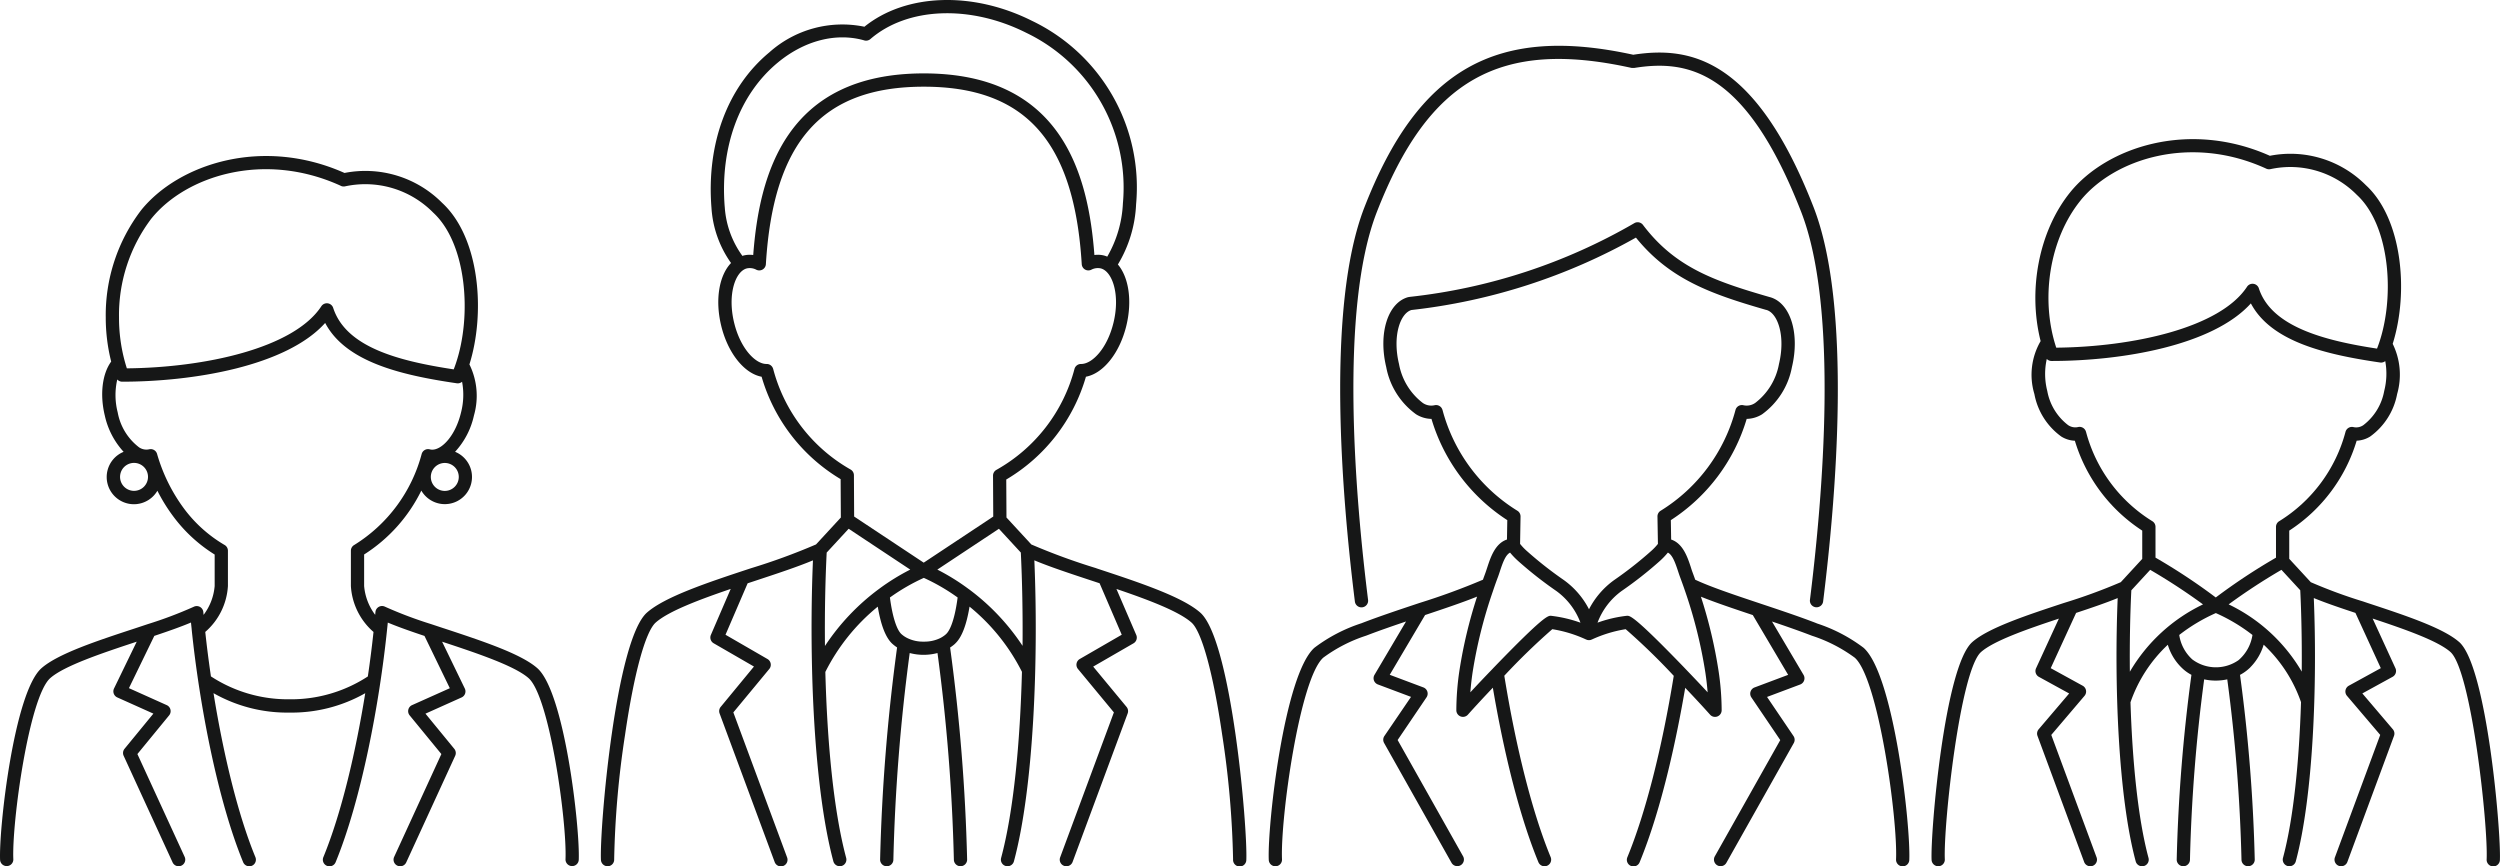
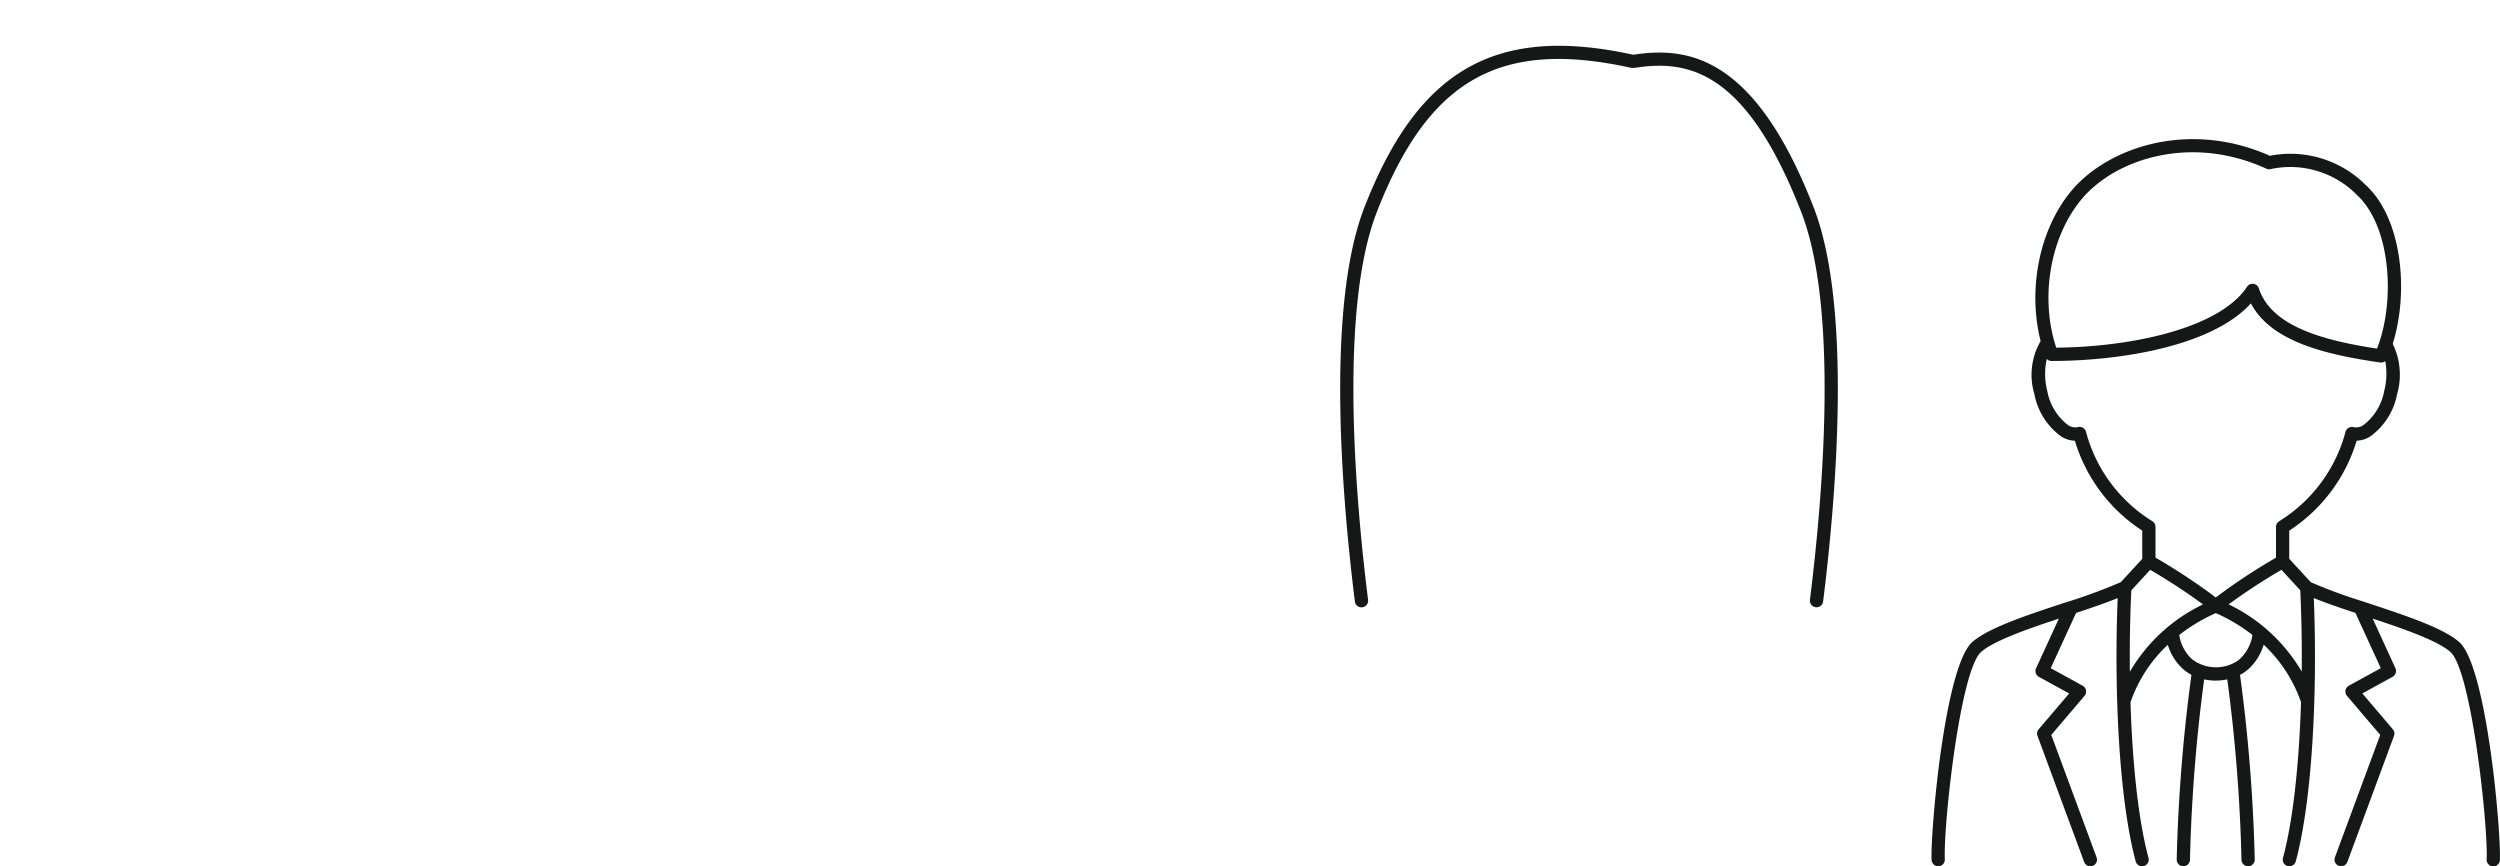
<svg xmlns="http://www.w3.org/2000/svg" width="290" height="100.489" viewBox="0 0 290 100.489">
  <defs>
    <clipPath id="clip-path">
      <rect width="290" height="100.489" fill="none" />
    </clipPath>
  </defs>
  <g clip-path="url(#clip-path)">
    <path d="M352.591,79.335c-1.855-1.645-6.311-3.115-10.62-4.536l-.593-.2-.009,0a57.8,57.8,0,0,1-6-2.215l-2.5-2.711V66.4a18.917,18.917,0,0,0,7.82-10.431,3.206,3.206,0,0,0,1.563-.481,7.851,7.851,0,0,0,3.131-4.929,8.115,8.115,0,0,0-.514-5.826c1.892-6,1.112-14.517-3.109-18.4a12.343,12.343,0,0,0-11.14-3.413c-9.421-4.2-18.939-.979-23.154,4.224-3.631,4.483-4.938,11.346-3.437,17.273a7.753,7.753,0,0,0-.723,6.146,7.839,7.839,0,0,0,3.123,4.927,3.214,3.214,0,0,0,1.571.484A18.933,18.933,0,0,0,315.816,66.4v3.28l-2.487,2.7a64.379,64.379,0,0,1-6.613,2.418c-4.309,1.421-8.765,2.891-10.62,4.536-3.205,2.842-4.857,22-4.716,25.266a.78.78,0,0,0,.8.735.769.769,0,0,0,.735-.8c-.173-4.025,1.783-21.906,4.2-24.049,1.476-1.31,5.35-2.659,9.032-3.879L303.5,82.365a.769.769,0,0,0,.328,1l3.51,1.927L303.8,89.447a.768.768,0,0,0-.135.765l5.411,14.623a.769.769,0,0,0,1.443-.534l-5.255-14.2,3.857-4.535a.769.769,0,0,0-.215-1.173L305.2,82.357l2.944-6.41c1.792-.594,3.477-1.167,4.824-1.722-.415,10.019.064,23.006,2.09,30.543a.77.77,0,0,0,.743.569.785.785,0,0,0,.2-.026.77.77,0,0,0,.543-.943c-1.234-4.589-1.877-11.275-2.091-18.055a16.541,16.541,0,0,1,4.33-6.672,6.118,6.118,0,0,0,1.825,2.864,4.837,4.837,0,0,0,.914.626,194.081,194.081,0,0,0-1.708,21.434.769.769,0,1,0,1.538,0A191.921,191.921,0,0,1,323,83.654a6.279,6.279,0,0,0,2.679,0,190.731,190.731,0,0,1,1.649,20.91.769.769,0,0,0,1.538,0,192.659,192.659,0,0,0-1.708-21.429,4.924,4.924,0,0,0,.92-.622l.264-.235v-.012a6.22,6.22,0,0,0,1.56-2.634,16.563,16.563,0,0,1,4.332,6.665c-.214,6.785-.857,13.477-2.092,18.069a.77.77,0,0,0,.543.943.786.786,0,0,0,.2.026.769.769,0,0,0,.742-.569c2.026-7.537,2.505-20.524,2.09-30.543,1.348.556,3.035,1.129,4.829,1.723l2.943,6.409-3.709,2.036a.77.77,0,0,0-.216,1.173l3.858,4.535-5.255,14.2a.769.769,0,0,0,1.443.534l5.411-14.623a.77.77,0,0,0-.135-.765l-3.538-4.159,3.51-1.927a.769.769,0,0,0,.328-1l-2.644-5.758c3.68,1.22,7.55,2.57,9.026,3.879,2.416,2.142,4.374,20.024,4.2,24.049a.769.769,0,1,0,1.536.066c.14-3.262-1.513-22.425-4.717-25.266m-43.93-51.226c3.882-4.791,12.74-7.714,21.523-3.7a.766.766,0,0,0,.513.065,10.849,10.849,0,0,1,10.021,2.99c3.976,3.661,4.479,12.389,2.336,17.83-6.049-.923-12.258-2.519-13.707-6.991a.769.769,0,0,0-.629-.525.779.779,0,0,0-.1-.007.769.769,0,0,0-.643.348c-3.142,4.785-13.279,6.98-22.131,7.066-1.885-5.713-.757-12.657,2.819-17.073m.637,26.857a.768.768,0,0,0-.946-.571,1.469,1.469,0,0,1-1.134-.23A6.419,6.419,0,0,1,304.8,50.2a7.916,7.916,0,0,1-.054-3.719.654.654,0,0,0,.058.063.767.767,0,0,0,.492.178c8.13,0,18.7-1.774,23.121-6.68,2.336,4.413,8.55,5.917,15,6.859a.792.792,0,0,0,.112.008.764.764,0,0,0,.475-.173,8.081,8.081,0,0,1-.119,3.463,6.432,6.432,0,0,1-2.423,3.969,1.45,1.45,0,0,1-1.127.228.772.772,0,0,0-.939.544A17.435,17.435,0,0,1,331.716,65.3a.769.769,0,0,0-.385.666v3.572a69.282,69.282,0,0,0-6.985,4.618,69.132,69.132,0,0,0-6.992-4.622V65.964a.769.769,0,0,0-.384-.666A17.437,17.437,0,0,1,309.3,54.966m5.079,27.8c-.033-3.284.029-6.505.171-9.44l2.188-2.376a70.041,70.041,0,0,1,6.128,4.009,19.68,19.68,0,0,0-8.486,7.807m12.7-1.421-.119.1a4.565,4.565,0,0,1-5.334-.1,4.765,4.765,0,0,1-1.519-2.841,20.3,20.3,0,0,1,4.245-2.538,20.3,20.3,0,0,1,4.248,2.539,4.79,4.79,0,0,1-1.521,2.839m-1.243-6.386a70.069,70.069,0,0,1,6.127-4.009l2.182,2.369c.142,2.933.2,6.153.171,9.437a19.683,19.683,0,0,0-8.48-7.8" transform="translate(-67.316 -4.849)" fill="#161717" />
-     <path d="M254.951,80.049c-2-.776-4.319-1.548-6.558-2.295l-.1-.035a.736.736,0,0,0-.079-.026c-2.887-.963-5.6-1.875-7.357-2.7-.138-.39-.25-.694-.315-.867s-.135-.388-.2-.6c-.371-1.127-.907-2.743-2.278-3.193l-.037-2.25a21.16,21.16,0,0,0,8.8-11.746,3.5,3.5,0,0,0,1.784-.531,8.722,8.722,0,0,0,3.463-5.474c.942-3.915-.179-7.471-2.551-8.118l-.008,0c-6.474-1.869-11-3.462-14.723-8.383a.769.769,0,0,0-1.025-.184,66.217,66.217,0,0,1-26.055,8.54.5.5,0,0,0-.058.018.55.55,0,0,0-.062,0c-2.391.627-3.523,4.2-2.578,8.127a8.72,8.72,0,0,0,3.463,5.473,3.491,3.491,0,0,0,1.785.533,21.154,21.154,0,0,0,8.795,11.745l-.037,2.248c-1.365.446-1.9,2.064-2.273,3.193-.069.211-.136.414-.2.6s-.178.481-.315.868a78.387,78.387,0,0,1-7.366,2.7.778.778,0,0,0-.082.027l-.1.034c-2.238.746-4.553,1.518-6.556,2.294a18.484,18.484,0,0,0-5.44,2.835c-3.509,3.113-5.47,20.6-5.3,24.614a.769.769,0,0,0,.768.737h.032a.768.768,0,0,0,.736-.8c-.2-4.753,2.053-20.974,4.788-23.4a17.455,17.455,0,0,1,4.972-2.55c1.423-.551,3.017-1.1,4.628-1.647l-3.661,6.194a.769.769,0,0,0,.392,1.111l3.846,1.443L204.8,93.123a.771.771,0,0,0-.034.809l7.83,13.911a.769.769,0,0,0,1.34-.754l-7.6-13.5,3.352-4.953a.77.77,0,0,0-.367-1.151l-3.9-1.463,4.1-6.933c2.228-.744,4.35-1.458,6.032-2.136A54.506,54.506,0,0,0,213.5,85.56a31.971,31.971,0,0,0-.354,4.575.769.769,0,0,0,1.343.511c.815-.914,1.815-1.994,2.892-3.127.9,5.3,2.624,13.777,5.284,20.238a.769.769,0,1,0,1.423-.586c-2.1-5.091-4-12.553-5.378-21.04a75.855,75.855,0,0,1,5.568-5.4,14.98,14.98,0,0,1,3.883,1.181.739.739,0,0,0,.078.031.677.677,0,0,0,.1.038.693.693,0,0,0,.089.013.7.7,0,0,0,.106.012.893.893,0,0,0,.09-.01.8.8,0,0,0,.1-.015.7.7,0,0,0,.092-.035.862.862,0,0,0,.084-.033,15.034,15.034,0,0,1,3.89-1.182,75.616,75.616,0,0,1,5.577,5.411c-1.377,8.484-3.283,15.942-5.377,21.032a.769.769,0,1,0,1.422.585c2.658-6.457,4.381-14.926,5.283-20.227,1.12,1.179,2.105,2.242,2.885,3.116a.769.769,0,0,0,1.343-.511,31.146,31.146,0,0,0-.361-4.575,54.822,54.822,0,0,0-2.046-8.6c1.679.677,3.8,1.39,6.02,2.132l4.1,6.934-3.9,1.463a.77.77,0,0,0-.367,1.151l3.352,4.953-7.6,13.5a.769.769,0,0,0,1.34.754l7.83-13.911a.771.771,0,0,0-.033-.809l-3.071-4.538,3.846-1.443a.77.77,0,0,0,.391-1.111l-3.661-6.195c1.612.544,3.207,1.1,4.632,1.649a17.445,17.445,0,0,1,4.971,2.55c2.734,2.424,4.986,18.645,4.787,23.4a.769.769,0,0,0,.736.8h.033a.768.768,0,0,0,.767-.737c.168-4.012-1.793-21.5-5.3-24.613a18.464,18.464,0,0,0-5.439-2.835M211.533,55.284a.77.77,0,0,0-.933-.526,1.731,1.731,0,0,1-1.346-.27,7.313,7.313,0,0,1-2.757-4.512c-.78-3.241.132-5.887,1.442-6.269a68.53,68.53,0,0,0,26.04-8.4c3.929,4.865,8.765,6.559,15.1,8.387l.012,0,.007,0c1.327.349,2.259,3.014,1.473,6.281a7.315,7.315,0,0,1-2.758,4.512,1.739,1.739,0,0,1-1.347.271.768.768,0,0,0-.932.526,19.669,19.669,0,0,1-8.673,11.7.77.77,0,0,0-.384.678l.053,3.176a6.433,6.433,0,0,1-.784.824,43.815,43.815,0,0,1-4.261,3.35,9.516,9.516,0,0,0-2.949,3.41,9.482,9.482,0,0,0-2.953-3.412,43.955,43.955,0,0,1-4.252-3.343,6.4,6.4,0,0,1-.79-.83l.053-3.176a.769.769,0,0,0-.384-.678,19.672,19.672,0,0,1-8.673-11.7m12.583,23.892c-.349,0-.826,0-6.575,5.952-.074.074-.148.155-.206.218-.9.929-1.774,1.853-2.568,2.711.056-.735.141-1.495.255-2.275a54.44,54.44,0,0,1,2.356-9.436c.271-.814.489-1.4.6-1.689.074-.2.147-.422.221-.65.352-1.07.66-1.887,1.175-2.159a9.155,9.155,0,0,0,.91.95,45.03,45.03,0,0,0,4.464,3.508,7.994,7.994,0,0,1,2.792,3.673,15.286,15.286,0,0,0-3.42-.8M242.3,88.057c-.757-.816-1.609-1.716-2.548-2.691l-.218-.23c-5.758-5.961-6.236-5.961-6.584-5.961a14.948,14.948,0,0,0-3.426.8,8.031,8.031,0,0,1,2.789-3.67,44.933,44.933,0,0,0,4.473-3.515,9.116,9.116,0,0,0,.9-.944c.519.272.827,1.09,1.18,2.162.075.228.147.447.223.652s.218.589.4,1.1c.008.025.016.049.026.074.056.161.115.331.178.516a54.744,54.744,0,0,1,2.343,9.434c.116.776.2,1.535.261,2.272" transform="translate(-44.211 -7.746)" fill="#161717" />
    <path d="M204.637,72.05a.671.671,0,0,0,.1-.006.769.769,0,0,0,.668-.858c-1.5-11.988-3.351-33.775,1.017-45,6-15.406,14.281-20.092,29.538-16.714l.006,0,.015,0a.714.714,0,0,0,.151,0,.745.745,0,0,0,.138.005l.014,0h0c6.283-1.012,12.981.321,19.36,16.7,4.368,11.223,2.513,33.009,1.018,45a.768.768,0,0,0,.667.858.678.678,0,0,0,.1.006.769.769,0,0,0,.762-.674c1.513-12.133,3.381-34.208-1.111-45.746C250.328,8.3,242.729,6.922,236.165,7.947c-15.9-3.484-24.936,1.648-31.179,17.684-4.492,11.538-2.624,33.613-1.111,45.746a.769.769,0,0,0,.762.674" transform="translate(-46.708 -1.596)" fill="#161717" />
-     <path d="M51.519,78.335l-1.471-.488-.017-.006a47.915,47.915,0,0,1-5.375-2.028.77.77,0,0,0-1.106.624c-.009.1-.021.215-.029.32a6.453,6.453,0,0,1-1.282-3.344V69.757a18.325,18.325,0,0,0,6.634-7.411,3.152,3.152,0,1,0,3.916-4.5,9.05,9.05,0,0,0,2.188-4.211,8.252,8.252,0,0,0-.524-5.928c1.875-5.966,1.224-14.69-3.16-18.734A12.557,12.557,0,0,0,39.963,25.5c-9.591-4.273-19.283-1-23.572,4.295a20.076,20.076,0,0,0-4.124,12.485,20.885,20.885,0,0,0,.63,5.1c-1.033,1.415-1.333,3.8-.741,6.257a9.1,9.1,0,0,0,2.184,4.212,3.156,3.156,0,1,0,3.918,4.514,19.96,19.96,0,0,0,1.821,2.95,17.417,17.417,0,0,0,4.822,4.45v3.656a6.455,6.455,0,0,1-1.284,3.343c-.01-.1-.022-.215-.029-.318a.77.77,0,0,0-1.106-.624,48.066,48.066,0,0,1-5.374,2.027l-.02.007-1.469.488C11.231,79.781,6.7,81.278,4.808,82.951,1.623,85.776-.146,101.569.01,105.189a.769.769,0,0,0,1.536-.066C1.362,100.852,3.373,86.28,5.828,84.1c1.618-1.434,6.051-2.914,10.032-4.228L13.227,85.3a.77.77,0,0,0,.377,1.037l4.189,1.88L14.444,92.3a.77.77,0,0,0-.1.809l5.677,12.365a.77.77,0,0,0,.7.448.785.785,0,0,0,.321-.071.768.768,0,0,0,.377-1.02L15.938,92.907l3.681-4.488a.768.768,0,0,0-.28-1.189l-4.382-1.968L17.9,79.2c1.589-.532,3.063-1.048,4.255-1.55.024.248.052.508.079.761l0,.028c.881,8.58,2.984,19.759,5.972,27.012a.77.77,0,0,0,.711.477.778.778,0,0,0,.294-.058.769.769,0,0,0,.417-1c-2.109-5.122-3.77-12.267-4.86-19.026a17.265,17.265,0,0,0,8.8,2.253,17.275,17.275,0,0,0,8.8-2.249c-1.09,6.758-2.751,13.9-4.86,19.022a.769.769,0,1,0,1.423.585c2.987-7.256,5.091-18.443,5.973-27.026v0c.027-.258.056-.52.08-.773,1.192.5,2.667,1.018,4.256,1.549l2.939,6.065L47.8,87.23a.769.769,0,0,0-.281,1.189l3.68,4.488-5.477,11.928a.77.77,0,0,0,1.4.642L52.8,93.113a.772.772,0,0,0-.1-.809l-3.347-4.082,4.188-1.88a.769.769,0,0,0,.376-1.037l-2.633-5.431c3.981,1.314,8.415,2.794,10.033,4.229,2.456,2.178,4.465,16.75,4.282,21.021a.769.769,0,0,0,1.536.066c.155-3.62-1.614-19.414-4.8-22.239-1.886-1.673-6.423-3.17-10.809-4.616m.071-15.952a1.621,1.621,0,1,1,1.621-1.622,1.623,1.623,0,0,1-1.621,1.622M17.585,30.762c3.949-4.874,12.951-7.849,21.887-3.8a.762.762,0,0,0,.561.091A11.062,11.062,0,0,1,50.251,30.1c3.891,3.588,4.505,11.927,2.639,17.466l0,0c-.081.245-.167.486-.259.718-6.451-.982-12.5-2.577-13.983-7.136a.77.77,0,0,0-.629-.524.767.767,0,0,0-.745.341c-3.2,4.878-13.536,7.116-22.558,7.2-.085-.259-.165-.533-.246-.827a19.285,19.285,0,0,1-.664-5.065,18.523,18.523,0,0,1,3.78-11.517m-2.038,31.62a1.621,1.621,0,1,1,1.621-1.622,1.623,1.623,0,0,1-1.621,1.622M33.568,86.553a16.285,16.285,0,0,1-9.1-2.655c-.261-1.78-.481-3.512-.657-5.157a7.654,7.654,0,0,0,2.628-5.327V69.321a.768.768,0,0,0-.384-.665,15.844,15.844,0,0,1-4.745-4.27,19.854,19.854,0,0,1-3.092-6.3.766.766,0,0,0-.932-.526,1.511,1.511,0,0,1-1.161-.237,6.577,6.577,0,0,1-2.473-4.051,8.049,8.049,0,0,1-.048-3.816.76.76,0,0,0,.564.257c8.287,0,19.061-1.809,23.551-6.814,2.369,4.5,8.7,6.038,15.277,7a.778.778,0,0,0,.112.008.761.761,0,0,0,.492-.188,8.206,8.206,0,0,1-.117,3.554c-.649,2.708-2.21,4.326-3.343,4.326a1.086,1.086,0,0,1-.287-.038.771.771,0,0,0-.936.525,17.772,17.772,0,0,1-7.83,10.571.769.769,0,0,0-.384.666v4.092a7.656,7.656,0,0,0,2.624,5.329c-.175,1.646-.394,3.379-.657,5.16a16.291,16.291,0,0,1-9.1,2.651" transform="translate(0 -5.437)" fill="#161717" />
-     <path d="M148.126,65.918a73.27,73.27,0,0,1-7.549-2.76l-2.884-3.127-.025-4.407A20.445,20.445,0,0,0,146.91,43.7c2.013-.377,3.926-2.75,4.693-5.939.7-2.907.258-5.614-.987-7.079a14.743,14.743,0,0,0,2.114-7A21.417,21.417,0,0,0,140.648,2.414c-6.908-3.461-14.653-3.171-19.433.687a12.709,12.709,0,0,0-11.031,2.974c-4.848,4.013-7.3,10.582-6.712,18.021a12.348,12.348,0,0,0,2.272,6.413c-1.366,1.416-1.877,4.225-1.148,7.253.767,3.189,2.679,5.563,4.693,5.939a20.461,20.461,0,0,0,9.166,11.879l.025,4.454L115.6,63.155a72.921,72.921,0,0,1-7.557,2.764c-4.9,1.616-9.96,3.287-12.057,5.145-3.628,3.217-5.5,24.981-5.335,28.688a.782.782,0,0,0,.8.735.769.769,0,0,0,.735-.8,107.313,107.313,0,0,1,1.263-14.45c1.034-7.1,2.363-11.964,3.556-13.022,1.479-1.312,5.032-2.651,8.7-3.9l-2.3,5.334a.769.769,0,0,0,.321.97l4.675,2.7L104.542,82a.768.768,0,0,0-.128.757L110.8,99.985a.769.769,0,1,0,1.442-.534L106.01,82.639l4.168-5.036a.769.769,0,0,0-.208-1.156L105.1,73.631l2.568-5.968.86-.284c2.506-.827,4.9-1.617,6.716-2.378-.168,3.973-.209,8.365-.1,12.766v0c.208,8.25.959,16.53,2.468,22.147a.77.77,0,0,0,.743.57.78.78,0,0,0,.2-.026.77.77,0,0,0,.543-.943c-1.467-5.456-2.205-13.508-2.416-21.57a23.219,23.219,0,0,1,6.082-7.574c.364,2.194.943,3.66,1.73,4.344a4.581,4.581,0,0,0,.51.389,221.379,221.379,0,0,0-1.969,24.613.769.769,0,1,0,1.538,0,219.116,219.116,0,0,1,1.894-23.966,6.315,6.315,0,0,0,3.224,0,217.821,217.821,0,0,1,1.9,23.963.769.769,0,0,0,1.538,0,219.812,219.812,0,0,0-1.975-24.6,4.906,4.906,0,0,0,.514-.386.852.852,0,0,0,.065-.064c.765-.709,1.316-2.129,1.676-4.295a23.2,23.2,0,0,1,6.079,7.563c-.211,8.066-.948,16.124-2.416,21.584a.769.769,0,0,0,.543.943.78.78,0,0,0,.2.026.769.769,0,0,0,.742-.57c2.316-8.614,2.854-23.493,2.37-34.916,1.816.761,4.21,1.551,6.716,2.378l.852.281,2.569,5.971-4.871,2.816a.77.77,0,0,0-.208,1.156l4.168,5.036L143.92,99.451a.769.769,0,0,0,.454.988.756.756,0,0,0,.267.048.769.769,0,0,0,.721-.5l6.389-17.228a.768.768,0,0,0-.128-.757l-3.871-4.676,4.675-2.7a.768.768,0,0,0,.321-.97l-2.3-5.337c3.674,1.246,7.231,2.587,8.712,3.9,1.193,1.058,2.522,5.926,3.556,13.022a107.573,107.573,0,0,1,1.263,14.45.769.769,0,1,0,1.536.066c.159-3.707-1.707-25.471-5.335-28.688-2.1-1.859-7.161-3.53-12.057-5.145M105.007,23.976c-.544-6.935,1.7-13.027,6.159-16.717,3.068-2.539,6.707-3.483,9.937-2.6.019.007.094.029.113.035a.77.77,0,0,0,.693-.164c4.284-3.7,11.539-4,18.052-.738A19.921,19.921,0,0,1,151.2,23.57a13.54,13.54,0,0,1-1.816,6.2,2.95,2.95,0,0,0-.353-.124,2.87,2.87,0,0,0-1.138-.062c-.705-9.326-3.752-21.07-19.789-21.07s-19.083,11.744-19.789,21.07a2.867,2.867,0,0,0-1.138.062c-.04.011-.076.028-.115.04a10.841,10.841,0,0,1-2.051-5.707m5.611,18.8a.769.769,0,0,0-.74-.558h-.032c-1.28,0-3.028-1.792-3.755-4.813-.784-3.262.145-5.923,1.471-6.271a1.617,1.617,0,0,1,1.118.156.769.769,0,0,0,1.1-.647c.865-14.24,6.515-20.59,18.32-20.59s17.455,6.35,18.32,20.59a.769.769,0,0,0,1.1.647,1.616,1.616,0,0,1,1.119-.156c1.326.348,2.255,3.009,1.47,6.271-.727,3.021-2.475,4.813-3.754,4.813h-.021a.779.779,0,0,0-.751.558A18.942,18.942,0,0,1,136.533,54.5a.768.768,0,0,0-.4.681l.026,4.741-8.066,5.347-8.07-5.35-.026-4.791a.768.768,0,0,0-.4-.671,18.958,18.958,0,0,1-8.972-11.681m6.012,32.151c-.038-3.769.033-7.465.2-10.828l2.548-2.762,7.147,4.737a25.115,25.115,0,0,0-3.64,2.254,25.985,25.985,0,0,0-6.251,6.6m14.034-1.364a.7.7,0,0,0-.055.052,3.275,3.275,0,0,1-.632.414,4.206,4.206,0,0,1-1.892.4,4.1,4.1,0,0,1-1.907-.414,3.017,3.017,0,0,1-.669-.449c-.569-.5-1.063-2.076-1.347-4.258a23.005,23.005,0,0,1,3.932-2.275,22.982,22.982,0,0,1,3.923,2.275c-.414,3.132-1.077,4.018-1.352,4.255m2.631-5.235a25.277,25.277,0,0,0-3.635-2.256l7.143-4.734,2.543,2.757c.162,3.36.234,7.055.2,10.821a25.989,25.989,0,0,0-6.247-6.588" transform="translate(-20.942 0)" fill="#161717" />
  </g>
</svg>